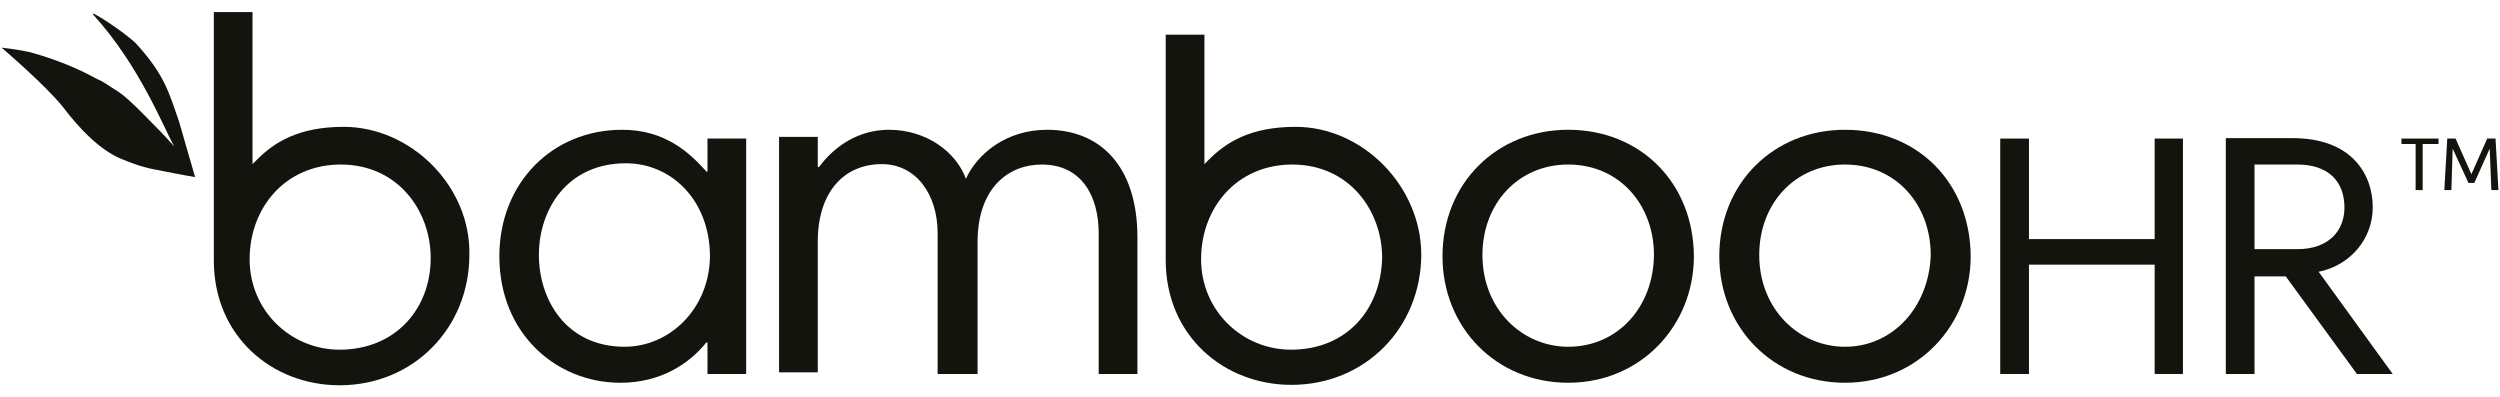
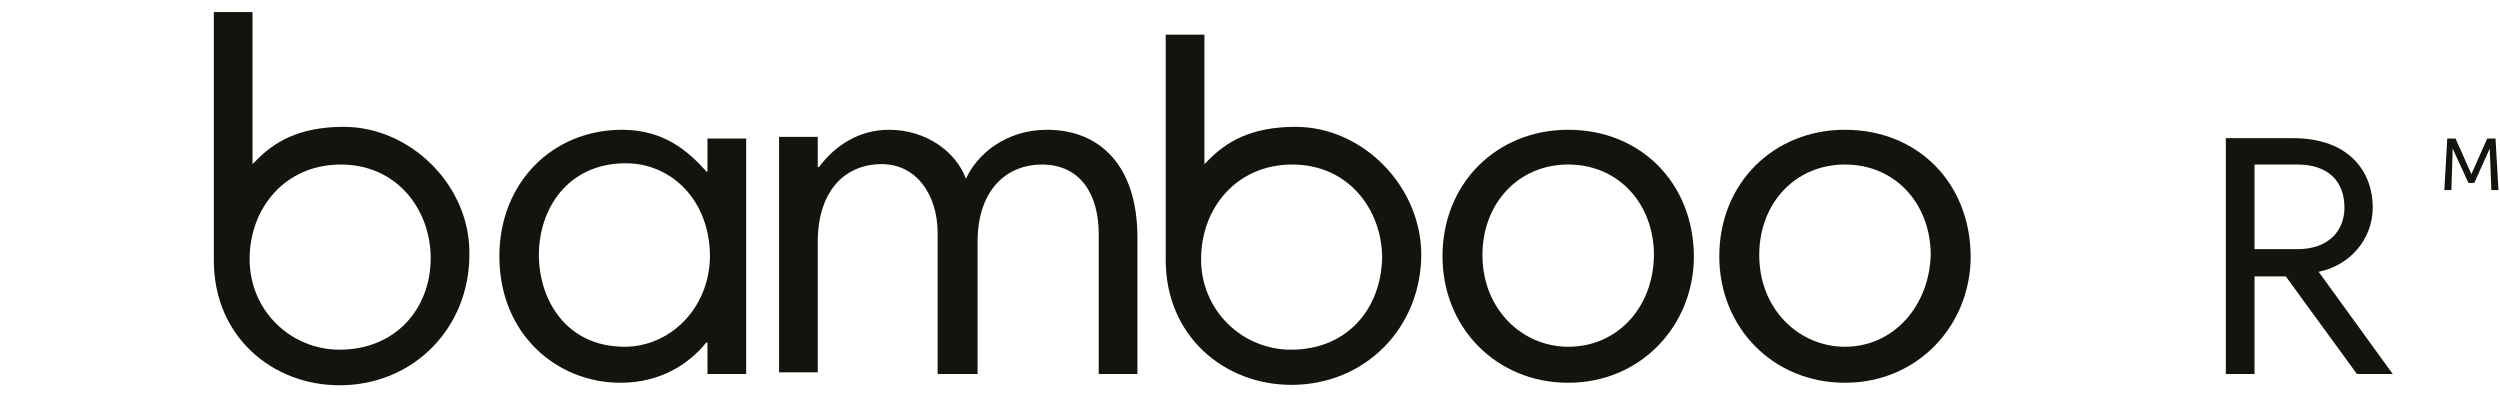
<svg xmlns="http://www.w3.org/2000/svg" width="151" height="24" viewBox="0 0 151 24" fill="none">
  <g clip-path="url(#clip0_69_2)">
    <path d="M37.728 20.944C34.183 20.944 32.549 18.085 32.549 15.403C32.549 12.62 34.284 9.862 37.803 9.862C40.569 9.862 42.882 12.114 42.882 15.504C42.831 18.692 40.418 20.944 37.728 20.944ZM42.655 10.343C41.625 9.204 40.166 7.838 37.577 7.838C33.354 7.838 30.161 11.051 30.161 15.479C30.161 20.159 33.605 23.119 37.477 23.119C39.89 23.119 41.625 21.981 42.655 20.691H42.731V22.588H45.069V8.369H42.731V10.368H42.655V10.343Z" fill="#14140F" />
    <path d="M63.245 7.838C60.756 7.838 59.021 9.306 58.342 10.798C57.739 9.154 55.929 7.838 53.692 7.838C51.882 7.838 50.423 8.8 49.468 10.09H49.393V8.268H47.055V22.487H49.393V14.593C49.393 11.633 50.951 9.913 53.264 9.913C55.326 9.913 56.633 11.734 56.633 14.087V22.588H59.046V14.618C59.046 11.329 60.932 9.938 62.918 9.938C65.331 9.938 66.362 11.835 66.362 14.113V22.588H68.7V14.264C68.675 10.014 66.437 7.838 63.245 7.838Z" fill="#14140F" />
    <path d="M94.719 20.944C91.954 20.944 89.54 18.692 89.54 15.403C89.54 12.291 91.702 9.938 94.719 9.938C97.811 9.938 99.898 12.367 99.898 15.403C99.873 18.515 97.736 20.944 94.719 20.944ZM94.719 7.838C90.42 7.838 87.127 11.051 87.127 15.479C87.127 19.805 90.395 23.119 94.719 23.119C99.119 23.119 102.311 19.653 102.311 15.479C102.286 11.051 99.093 7.838 94.719 7.838Z" fill="#14140F" />
    <path d="M111.437 20.944C108.672 20.944 106.258 18.692 106.258 15.403C106.258 12.291 108.42 9.938 111.437 9.938C114.529 9.938 116.616 12.367 116.616 15.403C116.515 18.515 114.353 20.944 111.437 20.944ZM111.437 7.838C107.138 7.838 103.845 11.051 103.845 15.479C103.845 19.805 107.113 23.119 111.437 23.119C115.836 23.119 119.029 19.653 119.029 15.479C119.004 11.051 115.836 7.838 111.437 7.838Z" fill="#14140F" />
-     <path d="M130.141 14.441H122.549V8.369H120.814V22.588H122.549V15.985H130.141V22.588H131.85V8.369H130.141V14.441Z" fill="#14140F" />
    <path d="M136.174 15.049V9.938H138.763C140.574 9.938 141.604 10.899 141.604 12.544C141.604 13.935 140.649 15.049 138.763 15.049H136.174ZM140.046 16.415C141.856 16.061 143.314 14.517 143.314 12.519C143.314 10.52 142.032 8.344 138.487 8.344H134.439V22.588H136.174V16.693H138.06L142.358 22.588H144.52L140.046 16.415Z" fill="#14140F" />
-     <path d="M145.048 8.369H147.286V8.698H146.33V11.481H145.903V8.698H145.048V8.369Z" fill="#14140F" />
    <path d="M149.272 10.52L150.227 8.369H150.73L150.906 11.481H150.478L150.378 8.977L149.448 11.051H149.096L148.141 8.977L148.065 11.481H147.638L147.814 8.369H148.316L149.272 10.52Z" fill="#14140F" />
    <path d="M20.508 21.121C17.566 21.121 15.077 18.768 15.077 15.656C15.077 12.544 17.239 9.938 20.583 9.938C24.027 9.938 26.013 12.721 26.013 15.58C26.013 18.692 23.851 21.121 20.508 21.121ZM20.759 7.661C17.994 7.661 16.535 8.622 15.505 9.66L15.253 9.913V0.729H12.915V15.732C12.915 20.336 16.46 23.271 20.508 23.271C24.982 23.271 28.351 19.805 28.351 15.377C28.426 11.228 24.806 7.661 20.759 7.661Z" fill="#14140F" />
    <path d="M77.976 21.121C75.035 21.121 72.546 18.768 72.546 15.656C72.546 12.544 74.708 9.938 78.052 9.938C81.496 9.938 83.482 12.721 83.482 15.58C83.406 18.692 81.345 21.121 77.976 21.121ZM78.253 7.661C75.487 7.661 74.029 8.622 72.999 9.66L72.747 9.913V2.095H70.409V15.706C70.409 20.311 73.954 23.246 78.001 23.246C82.476 23.246 85.845 19.78 85.845 15.352C85.82 11.228 82.3 7.661 78.253 7.661Z" fill="#14140F" />
-     <path d="M11.784 10.697C11.784 10.697 10.753 10.52 9.899 10.343C8.943 10.166 8.516 10.09 7.234 9.559C6.027 9.027 4.82 7.813 3.79 6.447C2.658 5.055 0.094 2.879 0.094 2.879C0.094 2.879 0.874 2.955 1.728 3.132C2.407 3.309 4.142 3.815 5.876 4.777C6.304 4.954 6.48 5.131 6.907 5.384C7.51 5.738 8.114 6.345 8.717 6.953C9.396 7.636 9.999 8.243 10.527 8.85C9.924 7.813 8.466 3.993 5.625 0.881C5.374 0.526 7.611 2.019 8.214 2.626C9.949 4.524 10.2 5.586 10.804 7.307L11.784 10.697Z" fill="#14140F" />
  </g>
  <defs>
    <clipPath id="clip0_69_2">
      <rect width="151" height="24" fill="white" />
    </clipPath>
  </defs>
</svg>